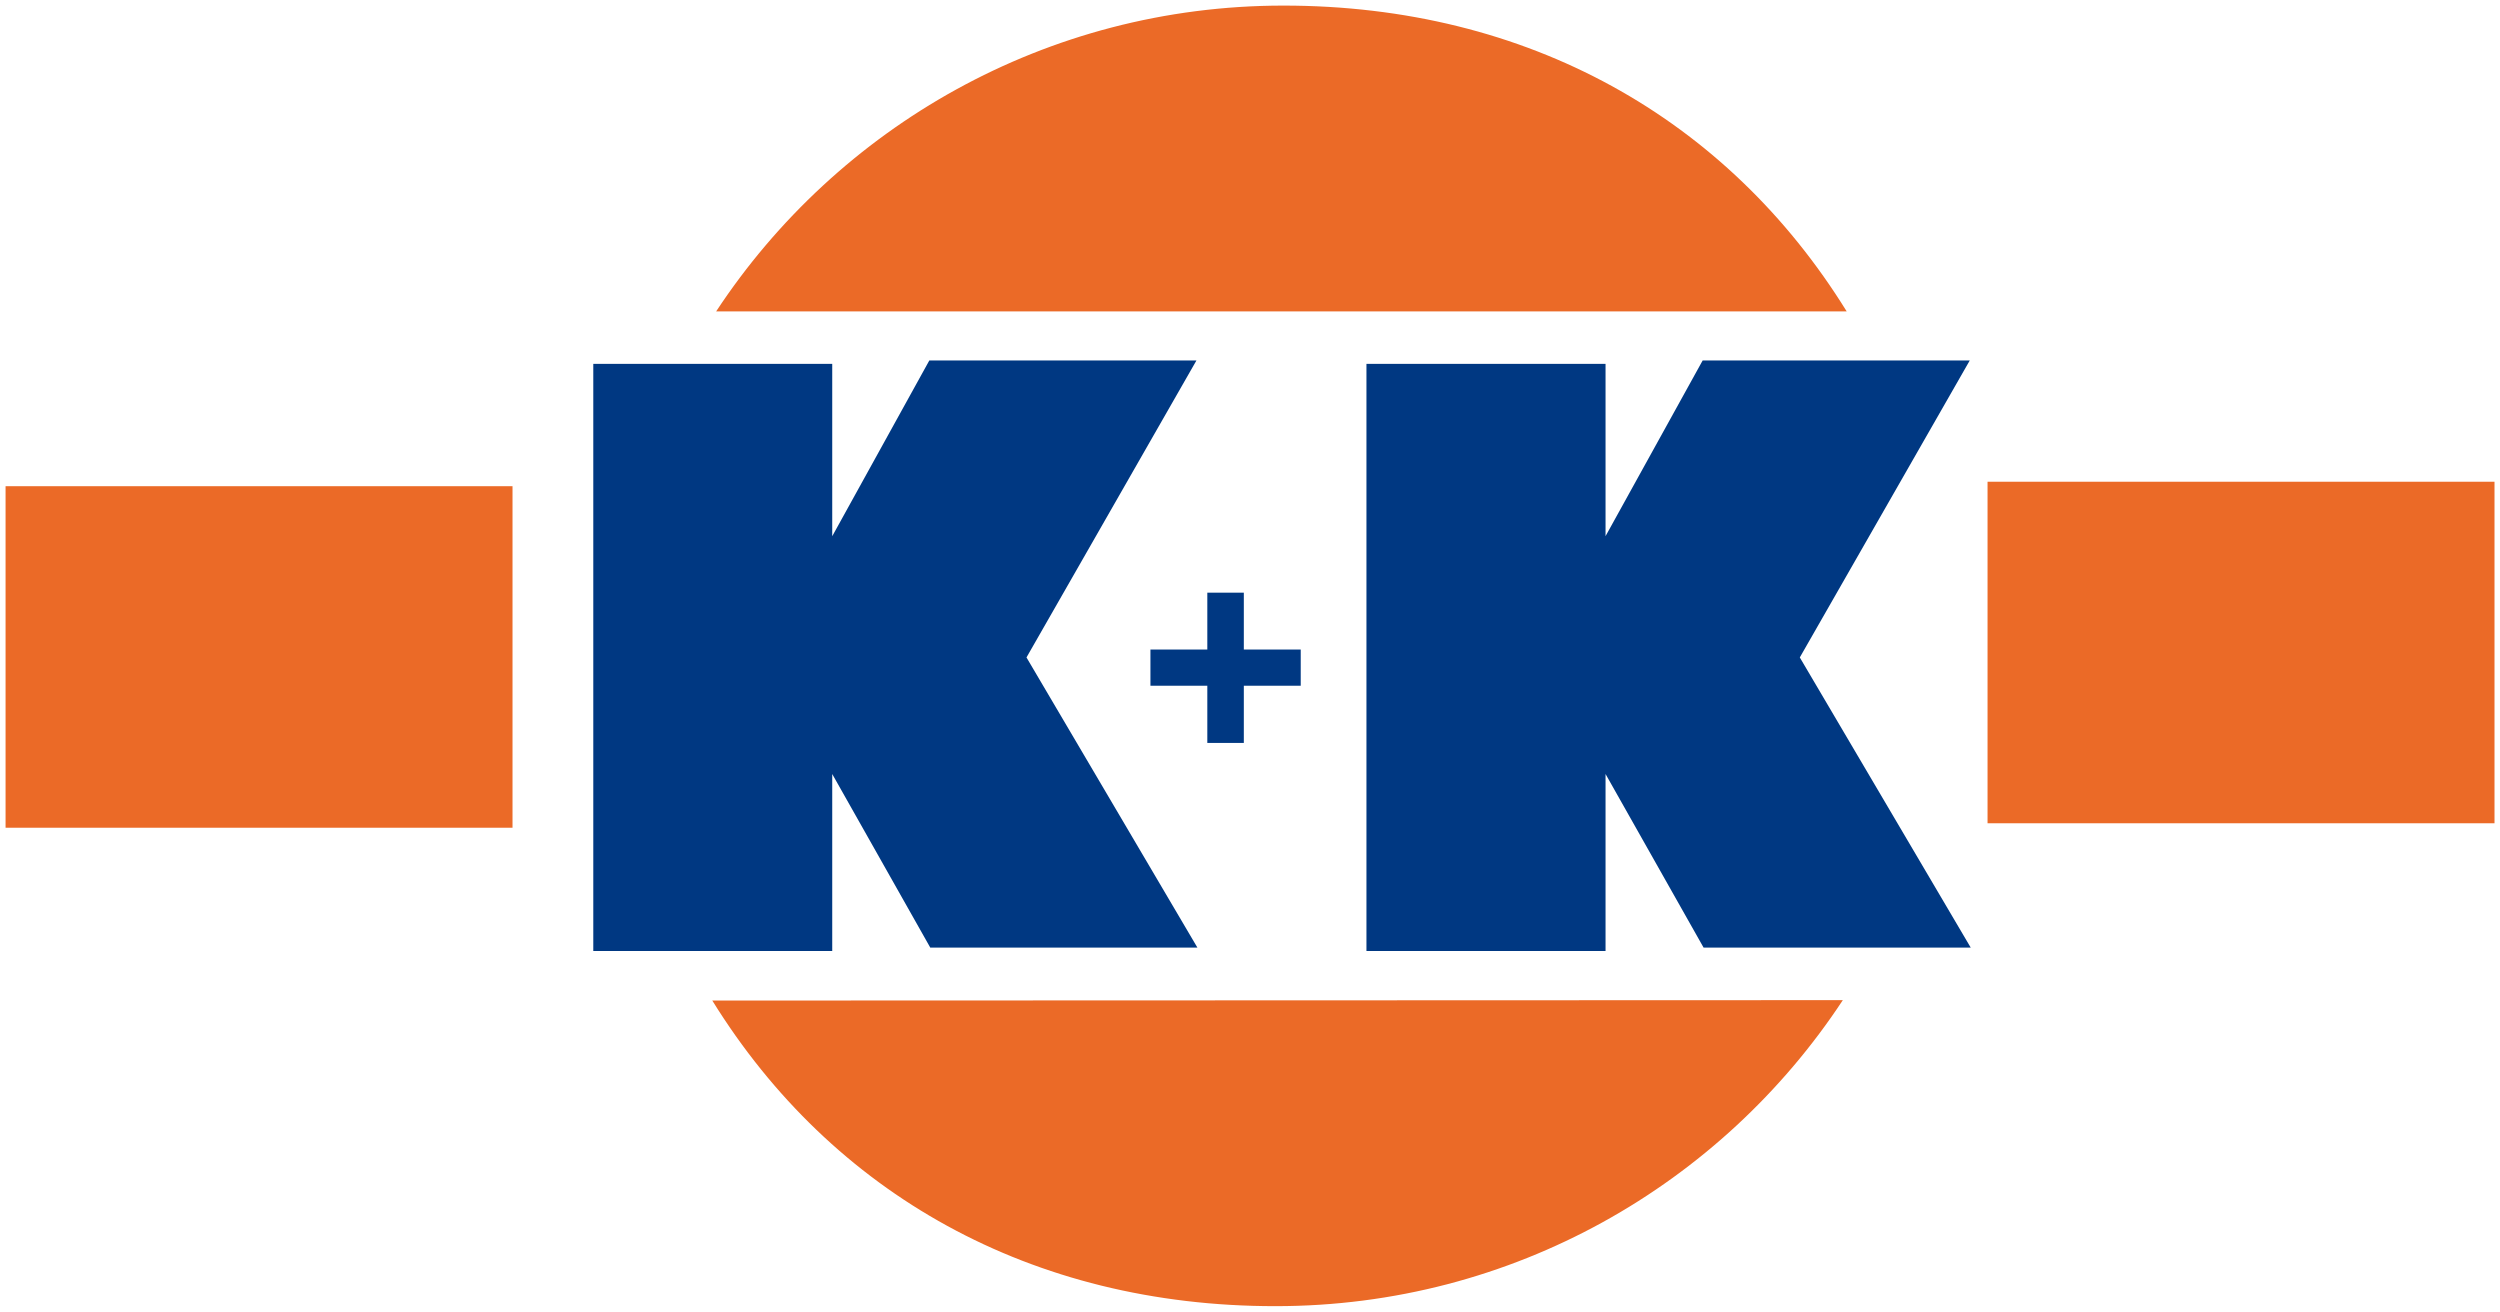
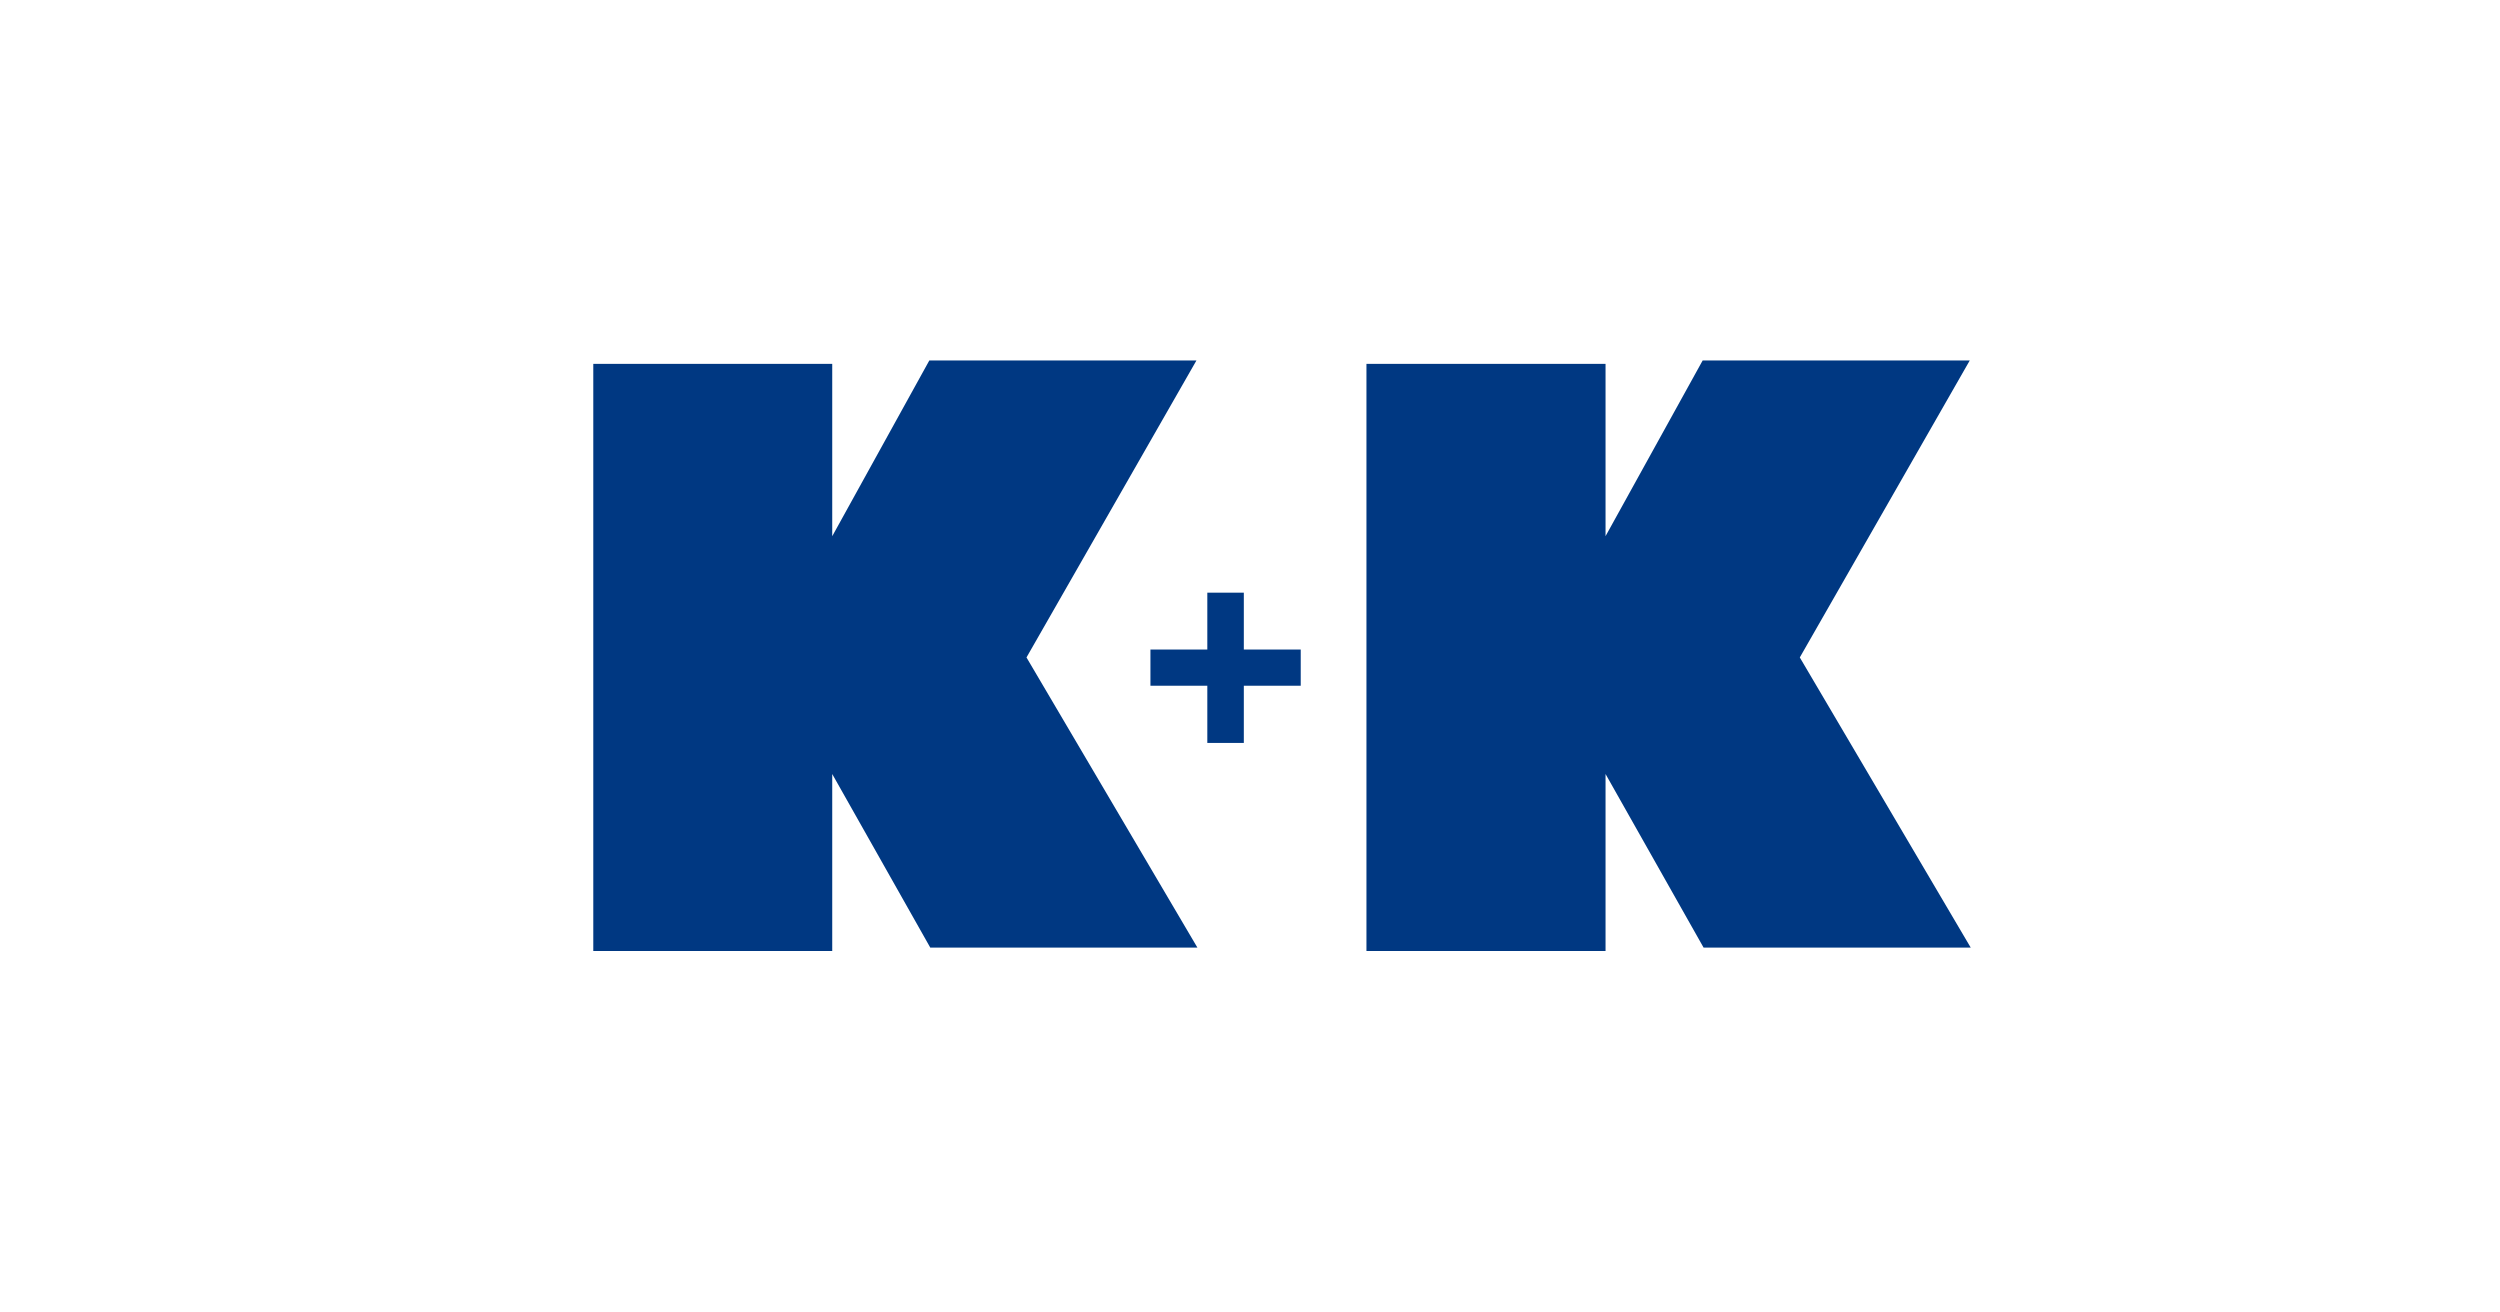
<svg xmlns="http://www.w3.org/2000/svg" xml:space="preserve" height="118.96" width="226.74" version="1.1">
  <g fill-rule="nonzero" transform="matrix(1.25,0,0,-1.25,-1337.085,1922.696)">
-     <path fill="#eb6a27" d="m1121.35,1465.56c8.685-14.027,23.155-22.181,40.868-22.174,17.207,0,32.355,8.832,41.16,22.204l-82.028-0.03m82.308,50.002c-8.685,14.03-23.155,22.189-40.869,22.189-17.207,0-32.354-8.821-41.16-22.189h82.029m10.22-12.36,36.784,0,0-24.781-36.784,0,0,24.781zm-143.806-0.322,36.783,0,0-24.782-36.783,0,0,24.782z" />
    <path fill="#003882" d="m1153.14,1488.4,0,2.628,4.127,0,0,4.128,2.649,0,0-4.128,4.129,0,0-2.628-4.129,0,0-4.149-2.649,0,0,4.149-4.127,0zm40.069,23.605,19.38,0-12.333-21.55,12.401-21.052-19.383,0-7.113,12.594,0,0.236,0-13.078-17.348,0,0,42.603,17.348,0,0-12.599-0.012,0.074,7.06,12.772zm-56.109,0,19.38,0-12.333-21.55,12.4-21.052-19.382,0-7.113,12.594,0,0.236,0-13.078-17.337,0,0,42.603,17.337,0,0-12.599-0.01,0.074,7.056,12.772z" />
  </g>
</svg>